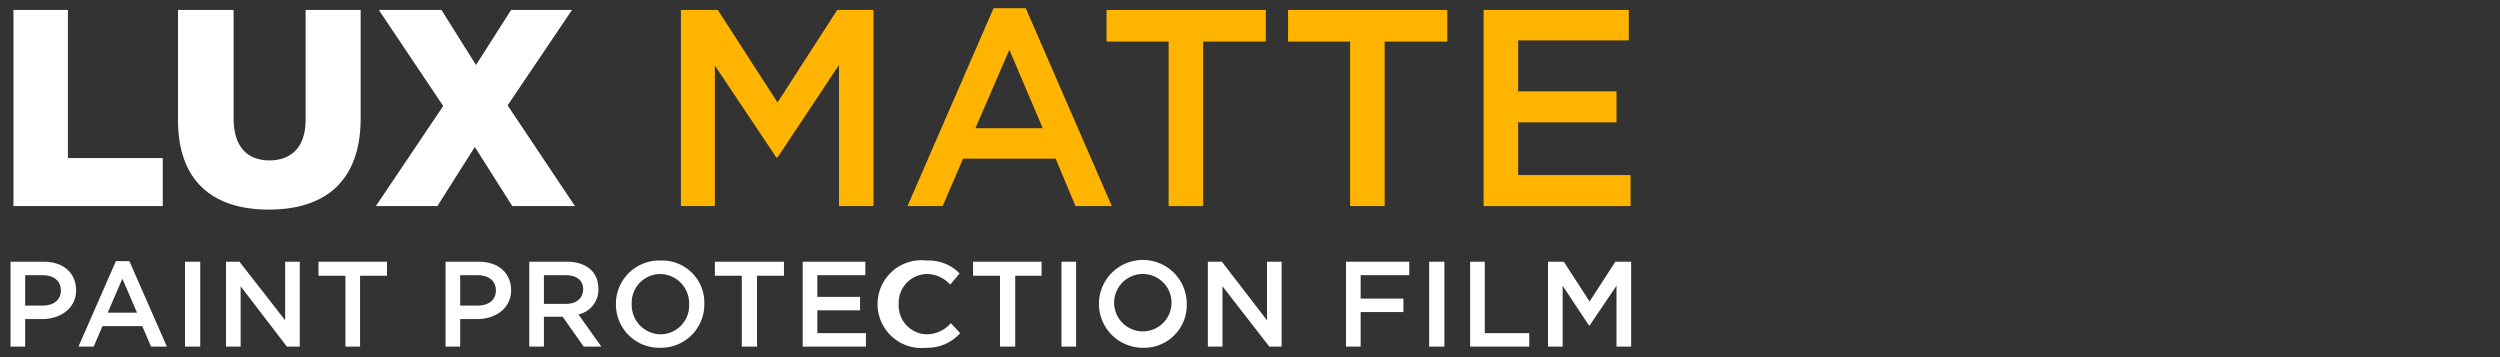
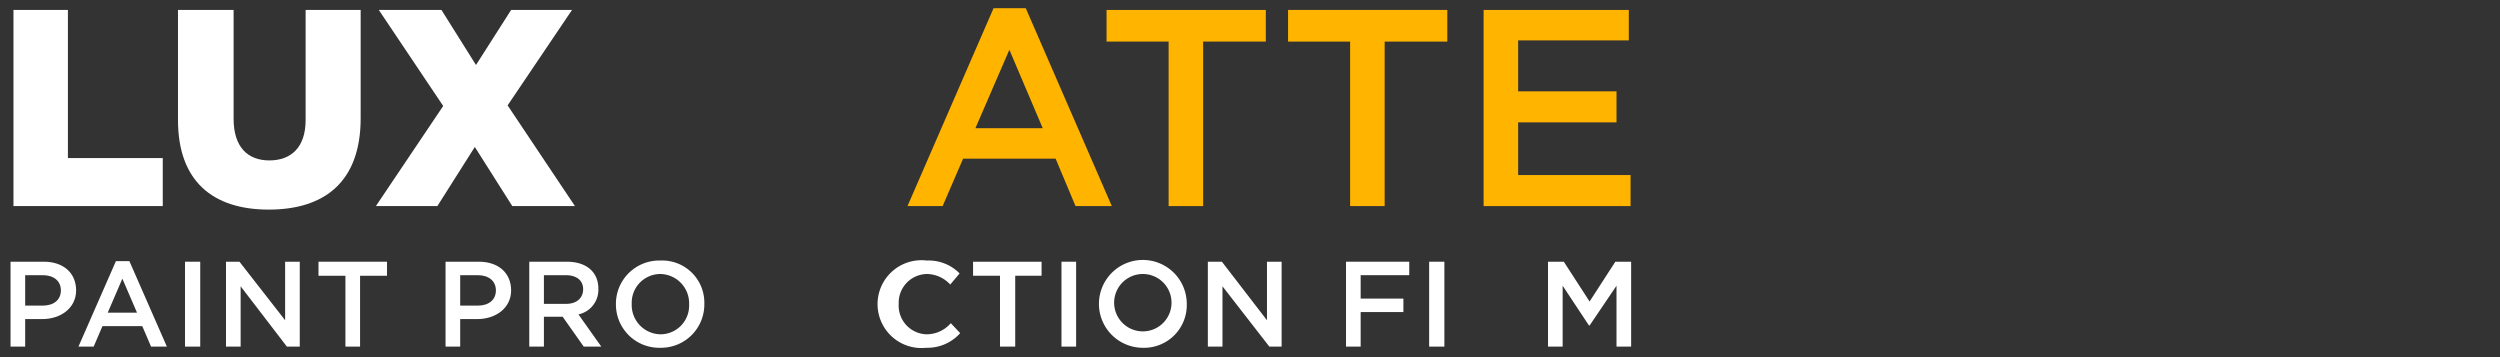
<svg xmlns="http://www.w3.org/2000/svg" id="Layer_1" data-name="Layer 1" viewBox="0 0 427 61">
  <rect x="0" y="0" width="427" height="61" fill="#333333" stroke="none" />
  <defs>
    <style>.cls-1{fill:#fff;}.cls-2{fill:#ffb400;}</style>
  </defs>
  <path class="cls-1" d="M2.3,1.7h9.3V27H27.8v8.2H2.3Z" />
  <path class="cls-1" d="M30.4,20.5V1.7h9.5V20.3c0,4.8,2.4,7.1,6.1,7.1s6.2-2.2,6.2-6.9V1.7h9.4V20.2c0,10.8-6.1,15.6-15.7,15.6S30.4,30.9,30.4,20.5Z" />
  <path class="cls-1" d="M75.7,18.1,64.7,1.7H75.4l5.9,9.4,6-9.4H97.7L86.7,18,98.2,35.2H87.5L81.1,25.1,74.7,35.2H64.2Z" />
-   <path class="cls-2" d="M132.8,26.9h-.2L122.1,11.2v24h-5.8V1.7h6.3l10.2,15.8L143,1.7h6.2V35.2h-5.9V11.1Z" />
  <path class="cls-2" d="M189.9,35.2h-6.2l-3.4-8.1H164.5L161,35.2h-6L169.7,1.4h5.5ZM172.4,8.5l-5.8,13.4h11.5Z" />
  <path class="cls-2" d="M205.5,35.2h-5.9V7.1H189V1.7h27.2V7.1H205.5Z" />
  <path class="cls-2" d="M236.5,35.2h-5.9V7.1H220V1.7h27.2V7.1H236.5Z" />
  <path class="cls-2" d="M278.2,6.9H259.3v8.7h16.8v5.3H259.3v9h19.2v5.3H253.4V1.7h24.8Z" />
  <path class="cls-1" d="M7.2,54.5H4.3v4.7H1.8V44.7H7.5c3.3,0,5.5,1.9,5.5,4.9S10.4,54.5,7.2,54.5ZM7.3,47h-3v5.2h3c1.9,0,3.1-1,3.1-2.6S9.2,47,7.3,47Z" />
  <path class="cls-1" d="M28.5,59.2H25.8l-1.5-3.5H17.5L16,59.2H13.4l6.4-14.6h2.3ZM20.9,47.6l-2.5,5.8h5Z" />
  <path class="cls-1" d="M34.2,44.7V59.2H31.6V44.7Z" />
  <path class="cls-1" d="M48.7,44.7h2.5V59.2H49L41.1,48.9V59.2H38.6V44.7h2.3l7.8,10Z" />
  <path class="cls-1" d="M61.5,59.2H59V47.1H54.4V44.7H66.1v2.4H61.5Z" />
-   <path class="cls-1" d="M81.5,54.5H78.6v4.7H76.1V44.7h5.7c3.3,0,5.5,1.9,5.5,4.9S84.7,54.5,81.5,54.5Zm.1-7.5h-3v5.2h3c1.9,0,3.1-1,3.1-2.6S83.5,47,81.6,47Z" />
+   <path class="cls-1" d="M81.5,54.5H78.6v4.7H76.1V44.7h5.7c3.3,0,5.5,1.9,5.5,4.9S84.7,54.5,81.5,54.5Zm.1-7.5h-3v5.2h3c1.9,0,3.1-1,3.1-2.6S83.5,47,81.6,47" />
  <path class="cls-1" d="M99.7,59.2l-3.6-5.1H92.9v5.1H90.4V44.7h6.4c3.4,0,5.4,1.8,5.4,4.6a4.3,4.3,0,0,1-3.4,4.4l3.9,5.5ZM96.6,47H92.9v4.9h3.8c1.8,0,2.9-1,2.9-2.5S98.5,47,96.6,47Z" />
  <path class="cls-1" d="M112.8,59.4a7.4,7.4,0,0,1-7.6-7.4,7.4,7.4,0,0,1,7.6-7.5,7.2,7.2,0,0,1,7.5,7.4A7.4,7.4,0,0,1,112.8,59.4Zm0-12.6a4.9,4.9,0,0,0-4.9,5.1,5,5,0,0,0,4.9,5.2,4.9,4.9,0,0,0,4.9-5.1A5,5,0,0,0,112.8,46.8Z" />
-   <path class="cls-1" d="M129.3,59.2h-2.6V47.1h-4.6V44.7h11.8v2.4h-4.6Z" />
-   <path class="cls-1" d="M147.8,47h-8.2v3.7h7.3V53h-7.3v3.9h8.3v2.3H137.1V44.7h10.7Z" />
  <path class="cls-1" d="M158.2,59.4a7.5,7.5,0,1,1,.1-14.9,7.4,7.4,0,0,1,5.6,2.2l-1.6,1.9a5.5,5.5,0,0,0-4-1.8,4.9,4.9,0,0,0-4.8,5.1,4.9,4.9,0,0,0,4.8,5.2,5.5,5.5,0,0,0,4.1-1.9l1.6,1.7A7.5,7.5,0,0,1,158.2,59.4Z" />
  <path class="cls-1" d="M173.4,59.2h-2.6V47.1h-4.6V44.7h11.7v2.4h-4.5Z" />
  <path class="cls-1" d="M183.8,44.7V59.2h-2.5V44.7Z" />
  <path class="cls-1" d="M195.1,59.4a7.5,7.5,0,1,1,7.6-7.5A7.3,7.3,0,0,1,195.1,59.4Zm0-12.6a4.9,4.9,0,0,0-4.8,5.1,4.9,4.9,0,1,0,4.8-5.1Z" />
  <path class="cls-1" d="M216.4,44.7h2.5V59.2h-2.1l-8-10.3V59.2h-2.5V44.7h2.4l7.7,10Z" />
  <path class="cls-1" d="M240.7,47h-8.3v4h7.3v2.3h-7.3v5.9h-2.5V44.7h10.8Z" />
  <path class="cls-1" d="M246.7,44.7V59.2h-2.6V44.7Z" />
-   <path class="cls-1" d="M251.1,44.7h2.5V56.9h7.6v2.3H251.1Z" />
  <path class="cls-1" d="M271.5,55.6h-.1l-4.5-6.8V59.2h-2.5V44.7h2.7l4.4,6.8,4.4-6.8h2.7V59.2h-2.5V48.8Z" />
</svg>